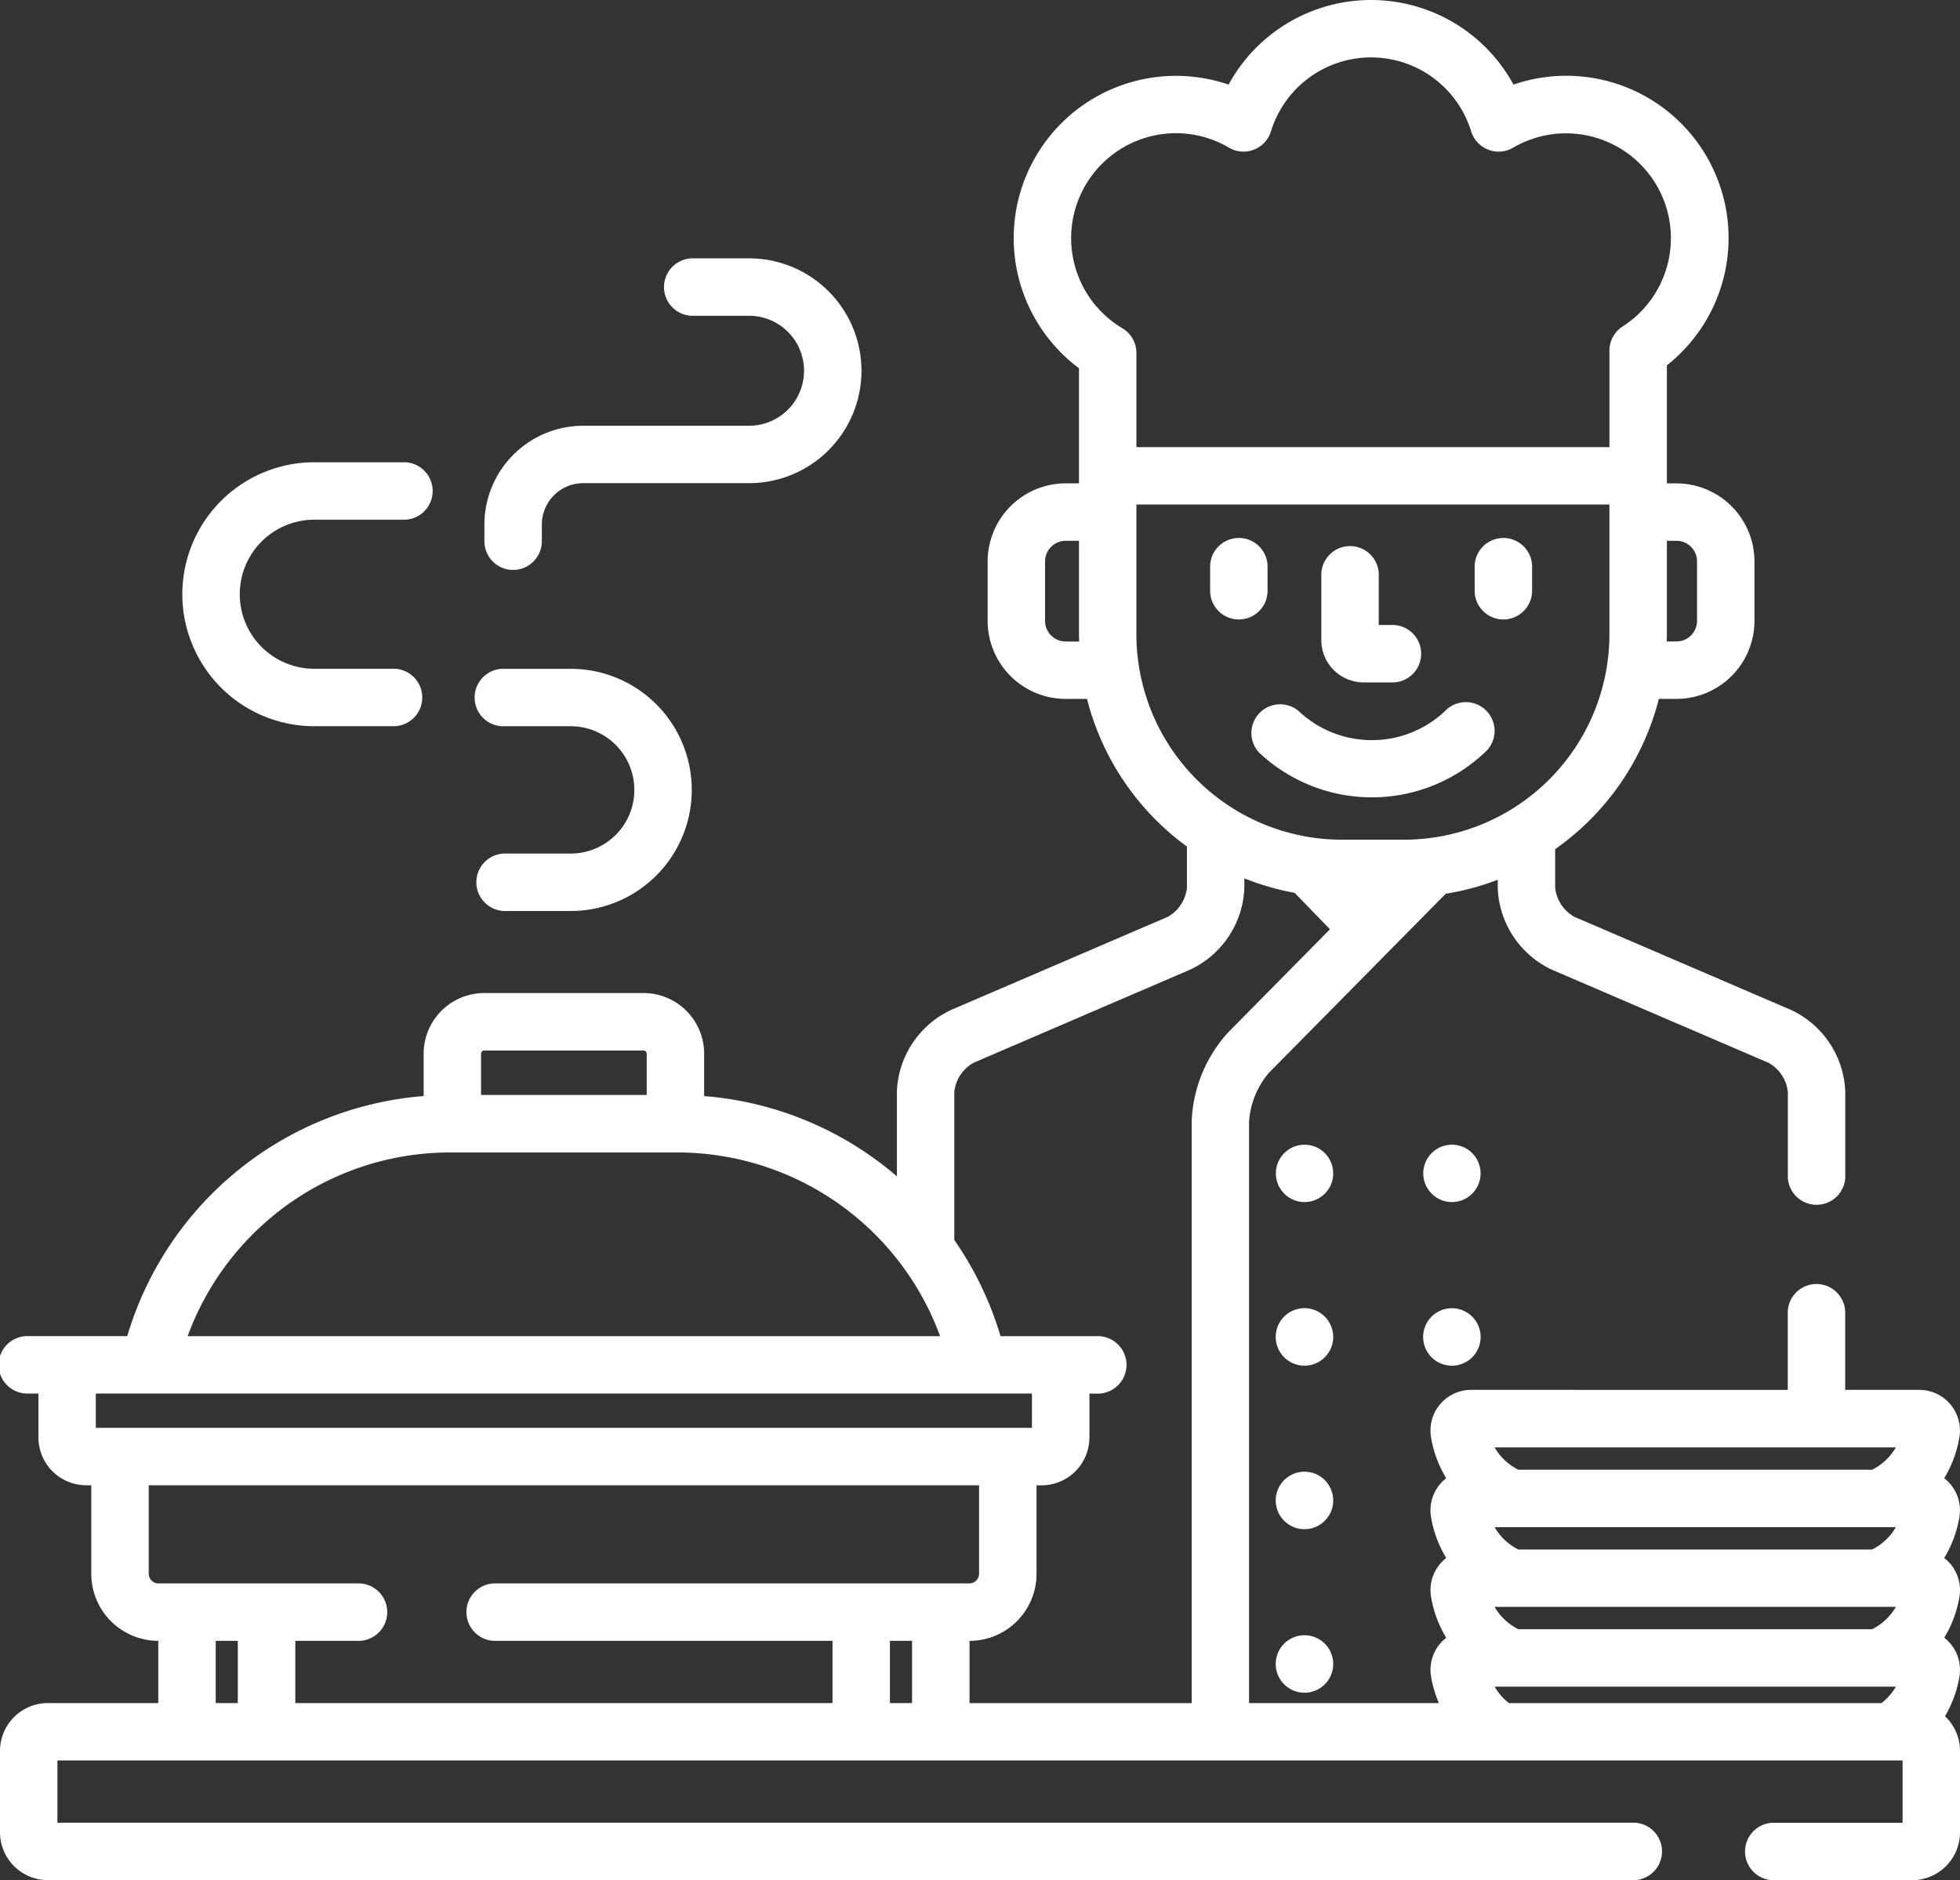
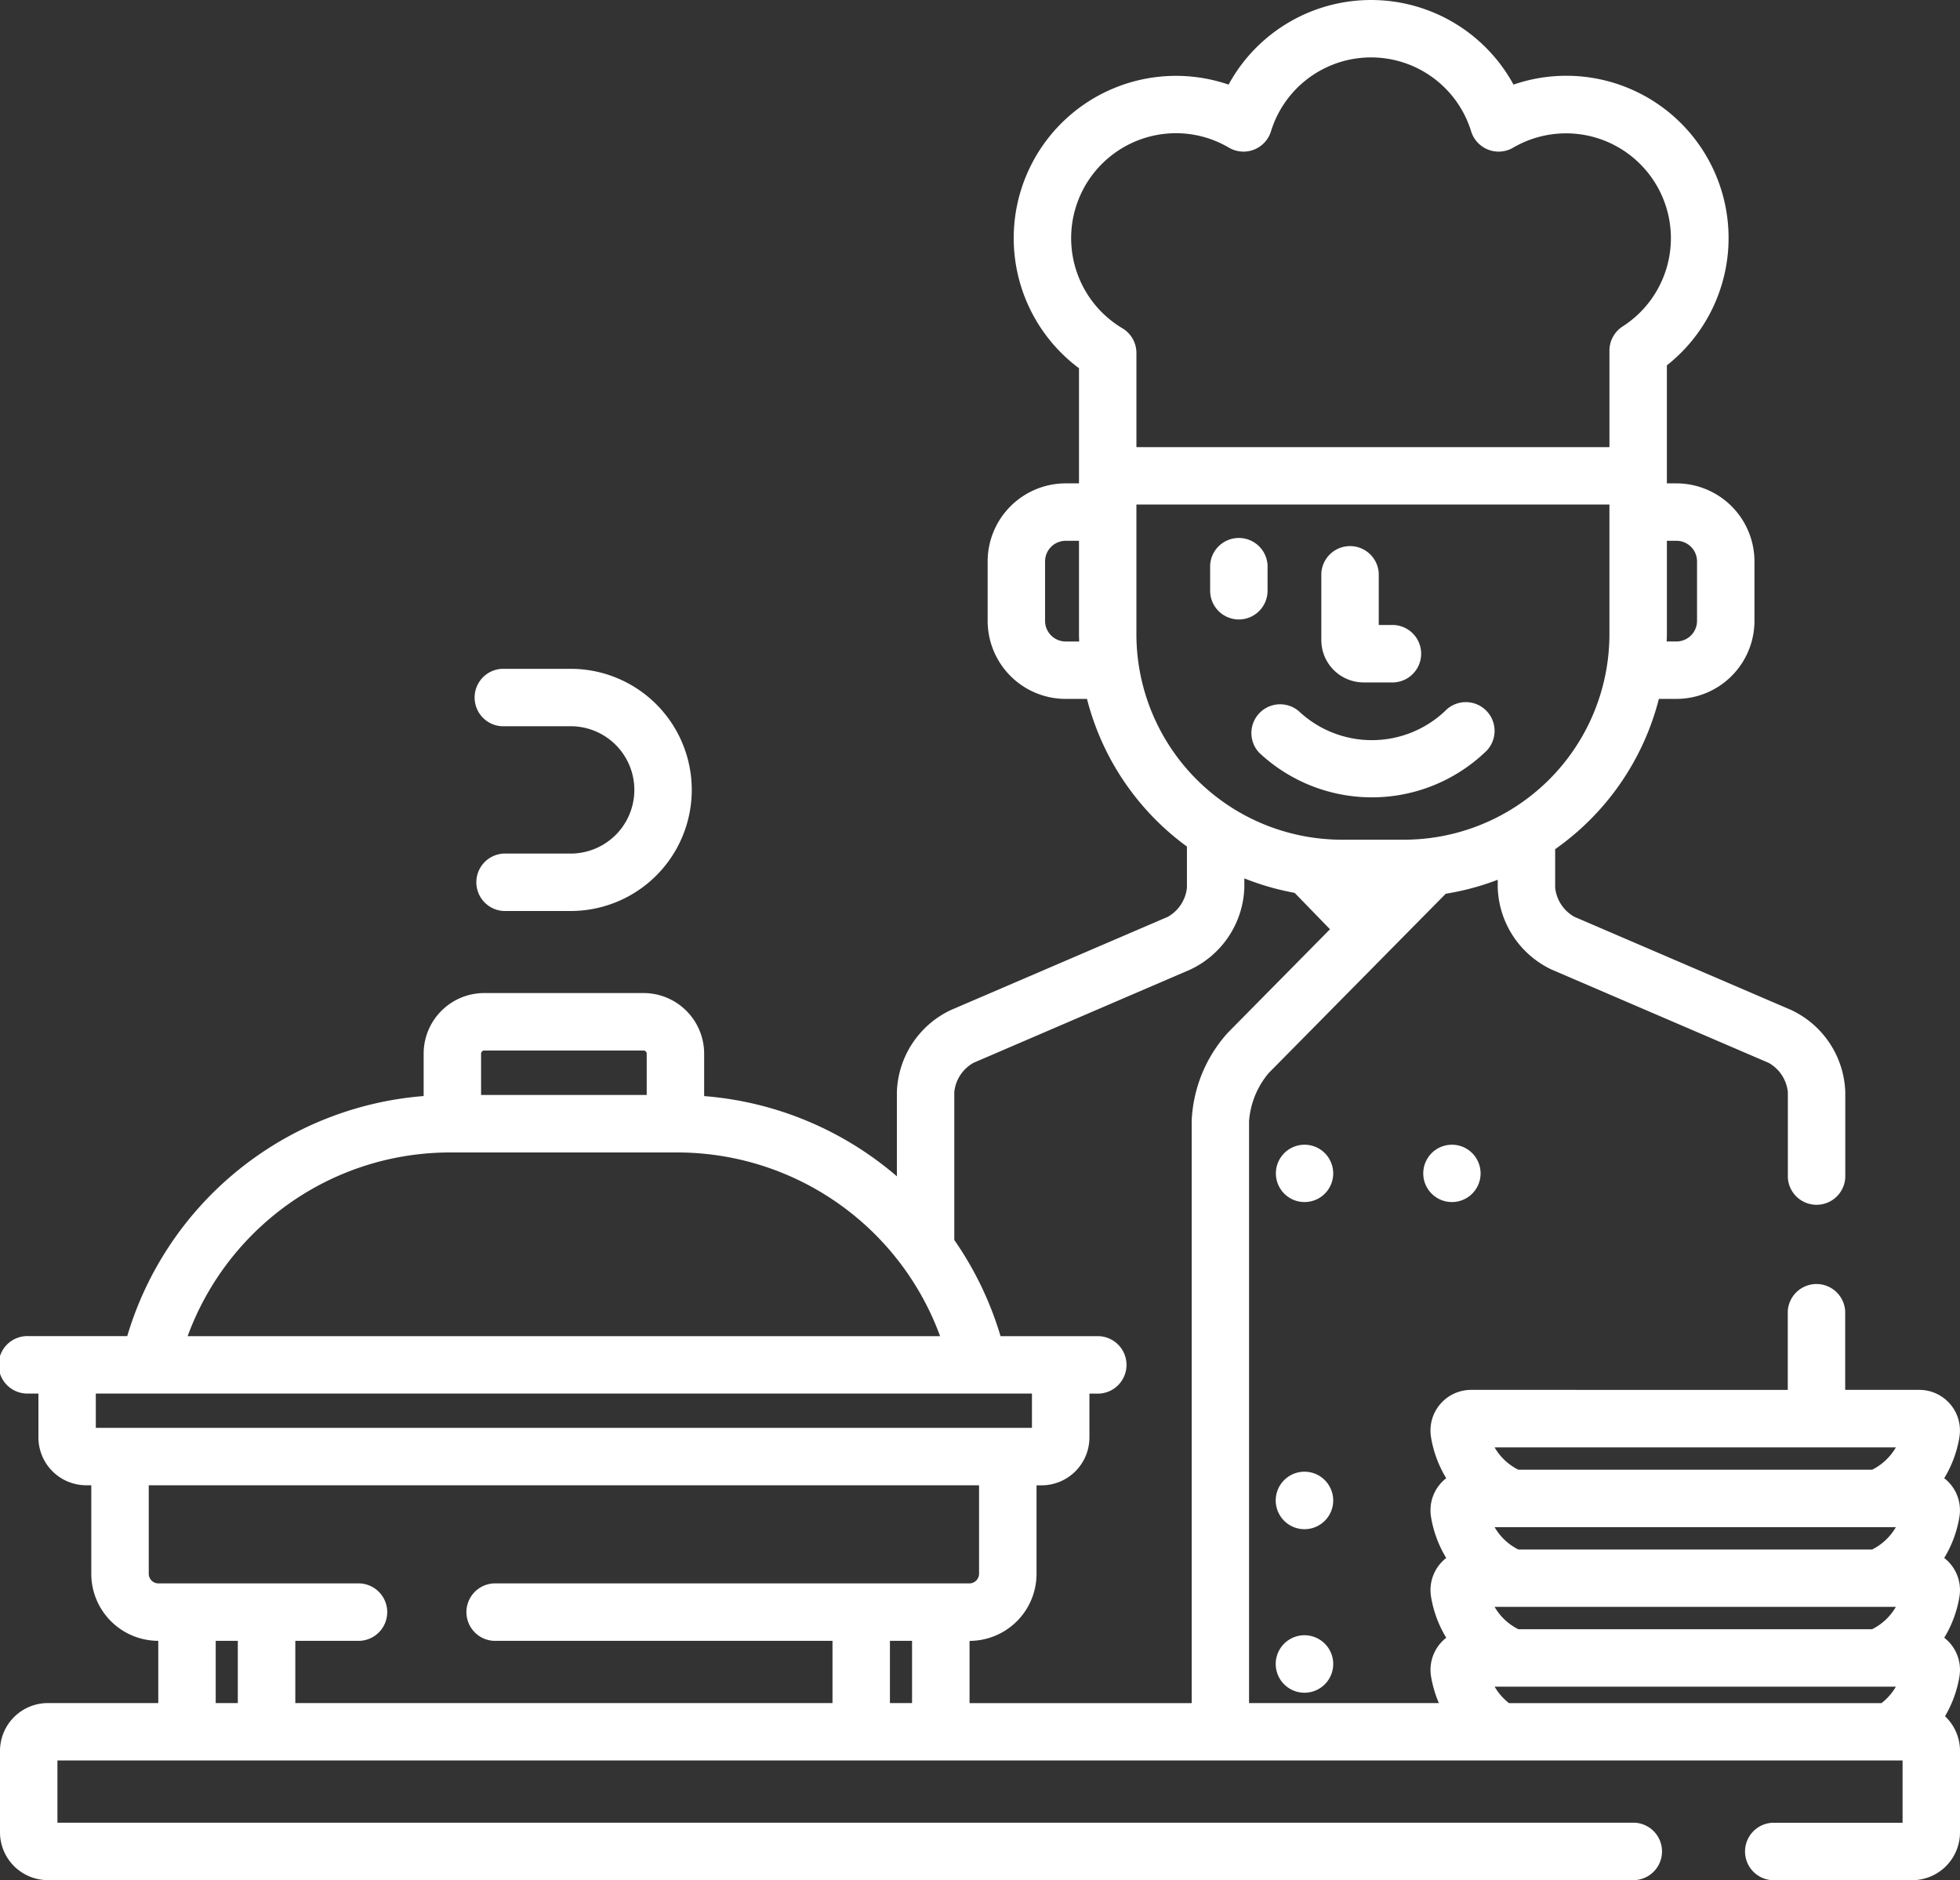
<svg xmlns="http://www.w3.org/2000/svg" id="gastronomie" width="150" height="143.891" viewBox="0 0 150 143.891">
  <rect x="0" y="0" width="150" height="143.891" fill="#333333" stroke="none" />
  <path id="Path_1304" data-name="Path 1304" d="M348.414,152.838H350.7a2.2,2.2,0,0,0,0-4.395h-1.15V144.5a2.2,2.2,0,0,0-4.395,0v5.129A3.24,3.24,0,0,0,348.414,152.838Zm0,0" transform="translate(-244.033 -100.611)" fill="#fff" />
  <path id="Path_1305" data-name="Path 1305" d="M318.306,146.528a2.2,2.2,0,0,0,2.2-2.2v-1.942a2.2,2.2,0,0,0-4.395,0v1.942A2.2,2.2,0,0,0,318.306,146.528Zm0,0" transform="translate(-223.499 -99.119)" fill="#fff" />
-   <path id="Path_1306" data-name="Path 1306" d="M387.4,146.528a2.2,2.2,0,0,0,2.2-2.2v-1.942a2.2,2.2,0,0,0-4.395,0v1.942A2.2,2.2,0,0,0,387.4,146.528Zm0,0" transform="translate(-272.348 -99.119)" fill="#fff" />
  <path id="Path_1307" data-name="Path 1307" d="M327.291,187.49a12.59,12.59,0,0,0,17.25,0,2.2,2.2,0,1,0-3.04-3.172,8.155,8.155,0,0,1-11.171,0,2.2,2.2,0,0,0-3.04,3.172Zm0,0" transform="translate(-230.926 -129.886)" fill="#fff" />
  <path id="Path_1308" data-name="Path 1308" d="M337.011,299.668a2.194,2.194,0,1,0,.644,1.553A2.214,2.214,0,0,0,337.011,299.668Zm0,0" transform="translate(-235.623 -211.419)" fill="#fff" />
  <path id="Path_1309" data-name="Path 1309" d="M375.519,299.668a2.194,2.194,0,1,0,.644,1.553A2.212,2.212,0,0,0,375.519,299.668Zm0,0" transform="translate(-262.852 -211.419)" fill="#fff" />
-   <path id="Path_1310" data-name="Path 1310" d="M337.011,342.385a2.2,2.2,0,1,0,.644,1.555A2.222,2.222,0,0,0,337.011,342.385Zm0,0" transform="translate(-235.623 -241.623)" fill="#fff" />
-   <path id="Path_1311" data-name="Path 1311" d="M373.967,341.742a2.2,2.2,0,1,0,1.553.642A2.22,2.22,0,0,0,373.967,341.742Zm0,0" transform="translate(-262.853 -241.622)" fill="#fff" />
  <path id="Path_1312" data-name="Path 1312" d="M337.011,385.105a2.2,2.2,0,1,0,.644,1.556A2.221,2.221,0,0,0,337.011,385.105Zm0,0" transform="translate(-235.623 -271.828)" fill="#fff" />
  <path id="Path_1313" data-name="Path 1313" d="M335.459,427.172a2.2,2.2,0,1,0,1.555.644A2.211,2.211,0,0,0,335.459,427.172Zm0,0" transform="translate(-235.627 -302.024)" fill="#fff" />
  <path id="Path_1314" data-name="Path 1314" d="M148.853,131.346a8.767,8.767,0,0,0,1.105-3.048,3.1,3.1,0,0,0-1.164-2.959,8.765,8.765,0,0,0,1.164-3.146,3.1,3.1,0,0,0-.7-2.514,3.168,3.168,0,0,0-.466-.445,8.765,8.765,0,0,0,1.164-3.146,3.1,3.1,0,0,0-1.164-2.958,8.773,8.773,0,0,0,1.164-3.146,3.112,3.112,0,0,0-3.07-3.614h-5.672v-6.006a2.2,2.2,0,0,0-4.395,0v6.006H112.588a3.112,3.112,0,0,0-3.072,3.615,8.767,8.767,0,0,0,1.164,3.145,3.073,3.073,0,0,0-.463.442,3.105,3.105,0,0,0-.7,2.519,8.753,8.753,0,0,0,1.164,3.144,3.073,3.073,0,0,0-.463.442,3.107,3.107,0,0,0-.7,2.519,8.767,8.767,0,0,0,1.164,3.145,3.073,3.073,0,0,0-.463.442,3.106,3.106,0,0,0-.7,2.519,8.869,8.869,0,0,0,.6,2.039H95.591V85.8A6.441,6.441,0,0,1,97.1,82.117L110.643,68.4a20.034,20.034,0,0,0,3.979-1.07v.6a7.2,7.2,0,0,0,4.131,6.276l16.6,7.135a2.9,2.9,0,0,1,1.472,2.238V90.11a2.2,2.2,0,0,0,4.395,0V83.576a7.2,7.2,0,0,0-4.13-6.275l-16.6-7.135a2.9,2.9,0,0,1-1.473-2.238v-2.94a20.138,20.138,0,0,0,7.938-11.5h1.339a5.977,5.977,0,0,0,5.976-5.966V42.96a5.977,5.977,0,0,0-5.976-5.966h-.727V27.961A12.417,12.417,0,0,0,115.83,6.475a12.417,12.417,0,0,0-21.806,0A12.42,12.42,0,0,0,82.576,28.182v8.811H81.561a5.979,5.979,0,0,0-5.976,5.967v4.563a5.978,5.978,0,0,0,5.976,5.966h1.627a20.148,20.148,0,0,0,7.649,11.3v3.143a2.9,2.9,0,0,1-1.472,2.238L72.77,77.3a7.2,7.2,0,0,0-4.131,6.275v6.452a25.688,25.688,0,0,0-14.75-6.141V80.644A4.643,4.643,0,0,0,49.252,76H37.058a4.643,4.643,0,0,0-4.636,4.639v3.243A25.794,25.794,0,0,0,9.738,102.256H2.2a2.2,2.2,0,1,0,0,4.395H2.94v3.358A3.666,3.666,0,0,0,6.6,113.671h.386v6.778a5.133,5.133,0,0,0,5.127,5.127v4.763H3.662A3.666,3.666,0,0,0,0,134v6.228a3.666,3.666,0,0,0,3.662,3.662H125.1a2.2,2.2,0,0,0,0-4.395H4.395v-4.763H145.605V139.5h-9.961a2.2,2.2,0,0,0,0,4.395h10.693A3.666,3.666,0,0,0,150,140.229V134a3.653,3.653,0,0,0-1.147-2.655Zm-20.56-89.959a1.578,1.578,0,0,1,1.582,1.572v4.563a1.578,1.578,0,0,1-1.582,1.571h-.739c0-.174.014-.347.014-.522V41.387ZM81.562,49.094a1.578,1.578,0,0,1-1.582-1.571V42.96a1.579,1.579,0,0,1,1.582-1.572h1.014v7.185c0,.175.009.348.014.522ZM85.9,25.125a8.03,8.03,0,0,1,4.091-14.931A7.99,7.99,0,0,1,94.05,11.3a2.2,2.2,0,0,0,3.217-1.246,8.014,8.014,0,0,1,15.321,0,2.2,2.2,0,0,0,3.217,1.246,8.024,8.024,0,0,1,8.377,13.684,2.2,2.2,0,0,0-1.011,1.849V34.22h-36.2V27.012A2.2,2.2,0,0,0,85.9,25.125ZM86.97,48.572V38.614h36.2v9.958a15.732,15.732,0,0,1-15.736,15.692h-4.729A15.734,15.734,0,0,1,86.97,48.572ZM36.817,80.644a.243.243,0,0,1,.241-.244H49.252a.243.243,0,0,1,.241.244V83.8H36.817ZM20.032,93.8a21.341,21.341,0,0,1,14.433-5.6H51.846a21.424,21.424,0,0,1,20.1,14.06H14.36A21.437,21.437,0,0,1,20.032,93.8Zm-12.7,15.477v-2.625H78.976v2.625ZM18.2,130.339H16.509v-4.763H18.2Zm51.6,0H68.107v-4.763H69.8Zm-32.009-9.158a2.2,2.2,0,0,0,0,4.395h25.92v4.763H22.6v-4.763h4.94a2.2,2.2,0,0,0,0-4.395H12.116a.742.742,0,0,1-.732-.732v-6.778H74.928v6.778a.742.742,0,0,1-.732.732ZM91.2,85.8v44.543h-17v-4.763a5.132,5.132,0,0,0,5.126-5.127v-6.778h.386a3.665,3.665,0,0,0,3.662-3.662v-3.358h.743a2.2,2.2,0,0,0,0-4.395H76.572a25.737,25.737,0,0,0-3.539-7.362V83.576a2.9,2.9,0,0,1,1.472-2.238L91.1,74.2a7.2,7.2,0,0,0,4.13-6.276v-.7a20.027,20.027,0,0,0,3.85,1.108l2.705,2.785-7.814,7.915A10.741,10.741,0,0,0,91.2,85.8Zm52.794,44.543H115.485a4.318,4.318,0,0,1-1.1-1.261h30.708a4.3,4.3,0,0,1-1.1,1.261Zm-.715-5.656H116.2a4.334,4.334,0,0,1-1.817-1.71h30.709a4.334,4.334,0,0,1-1.817,1.71Zm0-6.1H116.2a4.337,4.337,0,0,1-1.817-1.711h30.709a4.337,4.337,0,0,1-1.817,1.711Zm0-6.105H116.2a4.334,4.334,0,0,1-1.817-1.71h30.709a4.334,4.334,0,0,1-1.817,1.71Zm0,0" transform="translate(0 0)" fill="#fff" />
  <path id="Path_1315" data-name="Path 1315" d="M125.83,179.1h5.256a4.872,4.872,0,0,1,0,9.745h-5.124a2.2,2.2,0,0,0,0,4.395h5.124a9.267,9.267,0,0,0,0-18.534H125.83a2.2,2.2,0,0,0,0,4.395Zm0,0" transform="translate(-87.412 -123.52)" fill="#fff" />
-   <path id="Path_1316" data-name="Path 1316" d="M57.76,140.962h6.167a2.2,2.2,0,0,0,0-4.395H57.76a5.7,5.7,0,0,1,0-11.408h6.963a2.2,2.2,0,0,0,0-4.395H57.76a10.1,10.1,0,0,0,0,20.2Zm0,0" transform="translate(-33.706 -85.385)" fill="#fff" />
-   <path id="Path_1317" data-name="Path 1317" d="M128.732,91.334a2.2,2.2,0,0,0,2.2-2.2V87.862a3.17,3.17,0,0,1,3.163-3.169h12.695a8.6,8.6,0,0,0,0-17.205h-4.414a2.2,2.2,0,0,0,0,4.395h4.414a4.208,4.208,0,0,1,0,8.416H134.093a7.57,7.57,0,0,0-7.558,7.563v1.275A2.2,2.2,0,0,0,128.732,91.334Zm0,0" transform="translate(-89.464 -47.716)" fill="#fff" />
</svg>